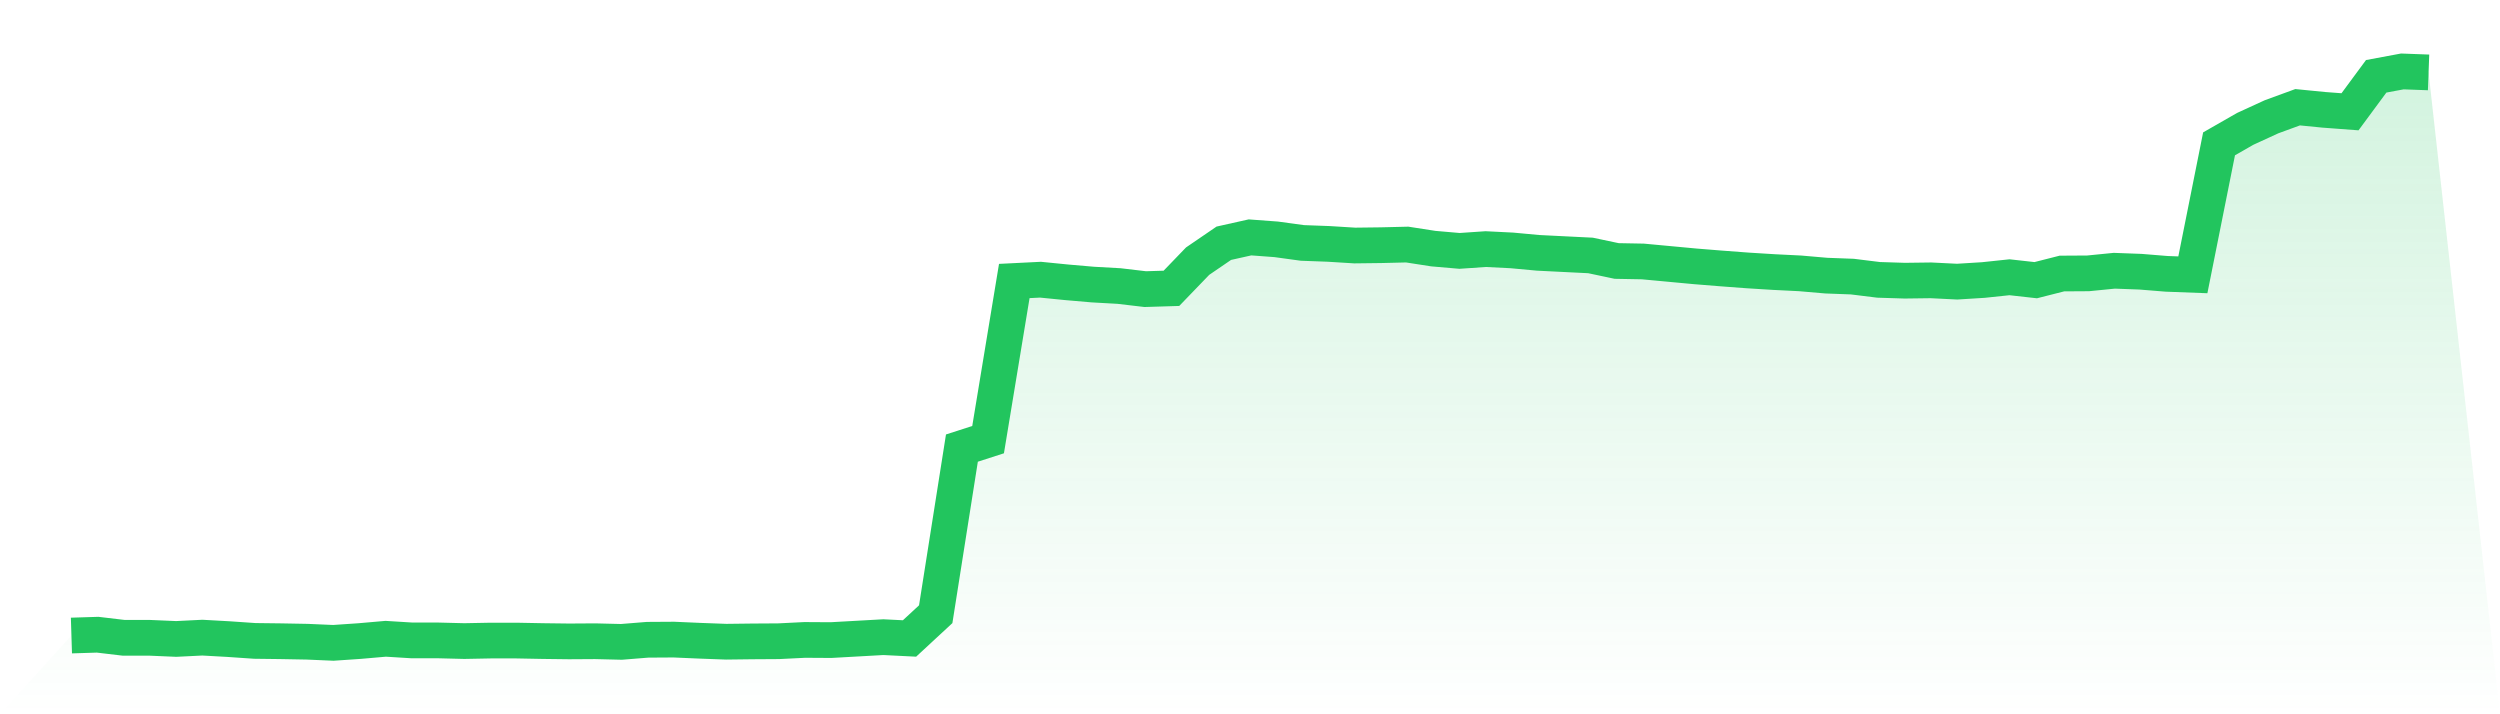
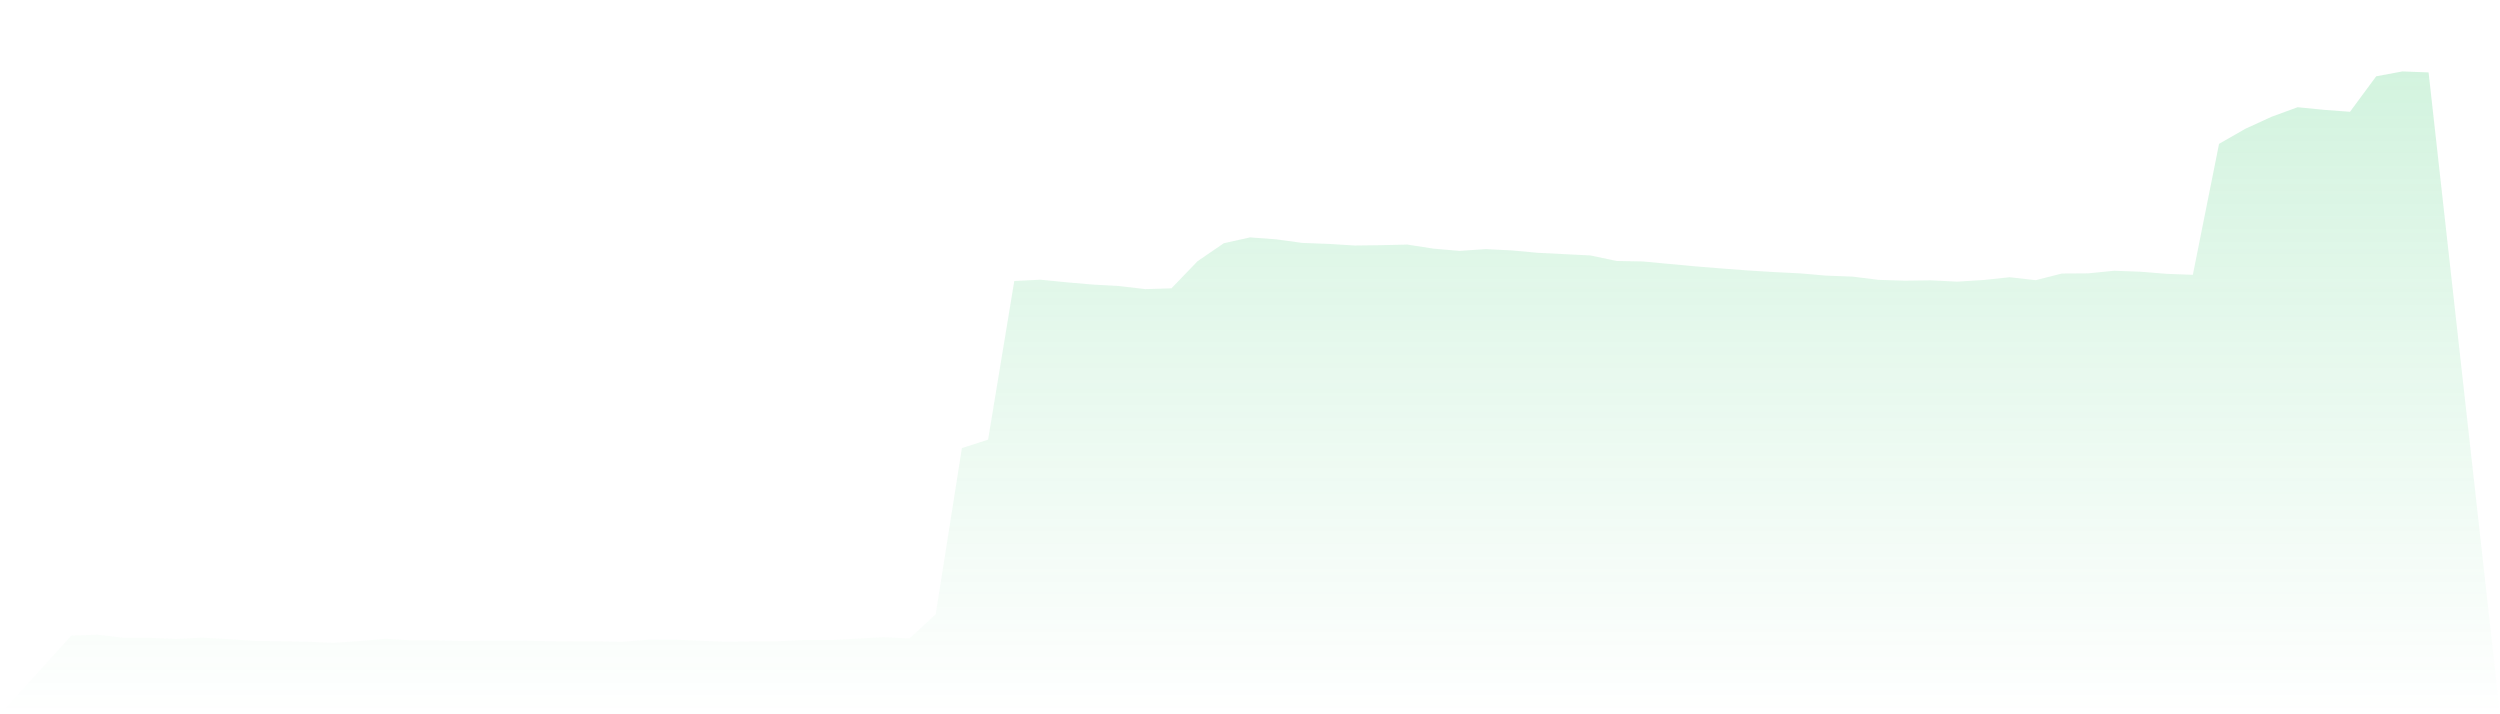
<svg xmlns="http://www.w3.org/2000/svg" viewBox="0 0 140 40">
  <defs>
    <linearGradient id="gradient" x1="0" x2="0" y1="0" y2="1">
      <stop offset="0%" stop-color="#22c55e" stop-opacity="0.2" />
      <stop offset="100%" stop-color="#22c55e" stop-opacity="0" />
    </linearGradient>
  </defs>
  <path d="M4,35.59 L4,35.59 L5.467,35.544 L6.933,35.718 L8.4,35.718 L9.867,35.781 L11.333,35.708 L12.8,35.79 L14.267,35.891 L15.733,35.909 L17.2,35.936 L18.667,36 L20.133,35.9 L21.6,35.772 L23.067,35.863 L24.533,35.863 L26,35.9 L27.467,35.872 L28.933,35.872 L30.4,35.9 L31.867,35.918 L33.333,35.909 L34.8,35.945 L36.267,35.827 L37.733,35.818 L39.2,35.882 L40.667,35.936 L42.133,35.918 L43.6,35.909 L45.067,35.836 L46.533,35.845 L48,35.763 L49.467,35.681 L50.933,35.754 L52.4,34.396 L53.867,25.093 L55.333,24.62 L56.8,15.736 L58.267,15.663 L59.733,15.809 L61.2,15.936 L62.667,16.018 L64.133,16.191 L65.6,16.146 L67.067,14.624 L68.533,13.622 L70,13.294 L71.467,13.403 L72.933,13.604 L74.4,13.658 L75.867,13.749 L77.333,13.731 L78.8,13.695 L80.267,13.923 L81.733,14.05 L83.2,13.95 L84.667,14.023 L86.133,14.159 L87.6,14.232 L89.067,14.305 L90.533,14.615 L92,14.642 L93.467,14.779 L94.933,14.916 L96.4,15.034 L97.867,15.144 L99.333,15.235 L100.8,15.308 L102.267,15.435 L103.733,15.49 L105.2,15.672 L106.667,15.718 L108.133,15.699 L109.6,15.772 L111.067,15.681 L112.533,15.526 L114,15.69 L115.467,15.317 L116.933,15.308 L118.4,15.162 L119.867,15.216 L121.333,15.335 L122.8,15.39 L124.267,8.055 L125.733,7.216 L127.2,6.542 L128.667,6.005 L130.133,6.15 L131.6,6.26 L133.067,4.273 L134.533,4 L136,4.055 L140,40 L0,40 z" fill="url(#gradient)" />
-   <path d="M4,35.59 L4,35.59 L5.467,35.544 L6.933,35.718 L8.4,35.718 L9.867,35.781 L11.333,35.708 L12.8,35.79 L14.267,35.891 L15.733,35.909 L17.2,35.936 L18.667,36 L20.133,35.9 L21.6,35.772 L23.067,35.863 L24.533,35.863 L26,35.9 L27.467,35.872 L28.933,35.872 L30.4,35.9 L31.867,35.918 L33.333,35.909 L34.8,35.945 L36.267,35.827 L37.733,35.818 L39.2,35.882 L40.667,35.936 L42.133,35.918 L43.6,35.909 L45.067,35.836 L46.533,35.845 L48,35.763 L49.467,35.681 L50.933,35.754 L52.4,34.396 L53.867,25.093 L55.333,24.62 L56.8,15.736 L58.267,15.663 L59.733,15.809 L61.2,15.936 L62.667,16.018 L64.133,16.191 L65.6,16.146 L67.067,14.624 L68.533,13.622 L70,13.294 L71.467,13.403 L72.933,13.604 L74.4,13.658 L75.867,13.749 L77.333,13.731 L78.8,13.695 L80.267,13.923 L81.733,14.05 L83.2,13.95 L84.667,14.023 L86.133,14.159 L87.6,14.232 L89.067,14.305 L90.533,14.615 L92,14.642 L93.467,14.779 L94.933,14.916 L96.4,15.034 L97.867,15.144 L99.333,15.235 L100.8,15.308 L102.267,15.435 L103.733,15.49 L105.2,15.672 L106.667,15.718 L108.133,15.699 L109.6,15.772 L111.067,15.681 L112.533,15.526 L114,15.69 L115.467,15.317 L116.933,15.308 L118.4,15.162 L119.867,15.216 L121.333,15.335 L122.8,15.39 L124.267,8.055 L125.733,7.216 L127.2,6.542 L128.667,6.005 L130.133,6.15 L131.6,6.26 L133.067,4.273 L134.533,4 L136,4.055" fill="none" stroke="#22c55e" stroke-width="2" />
</svg>